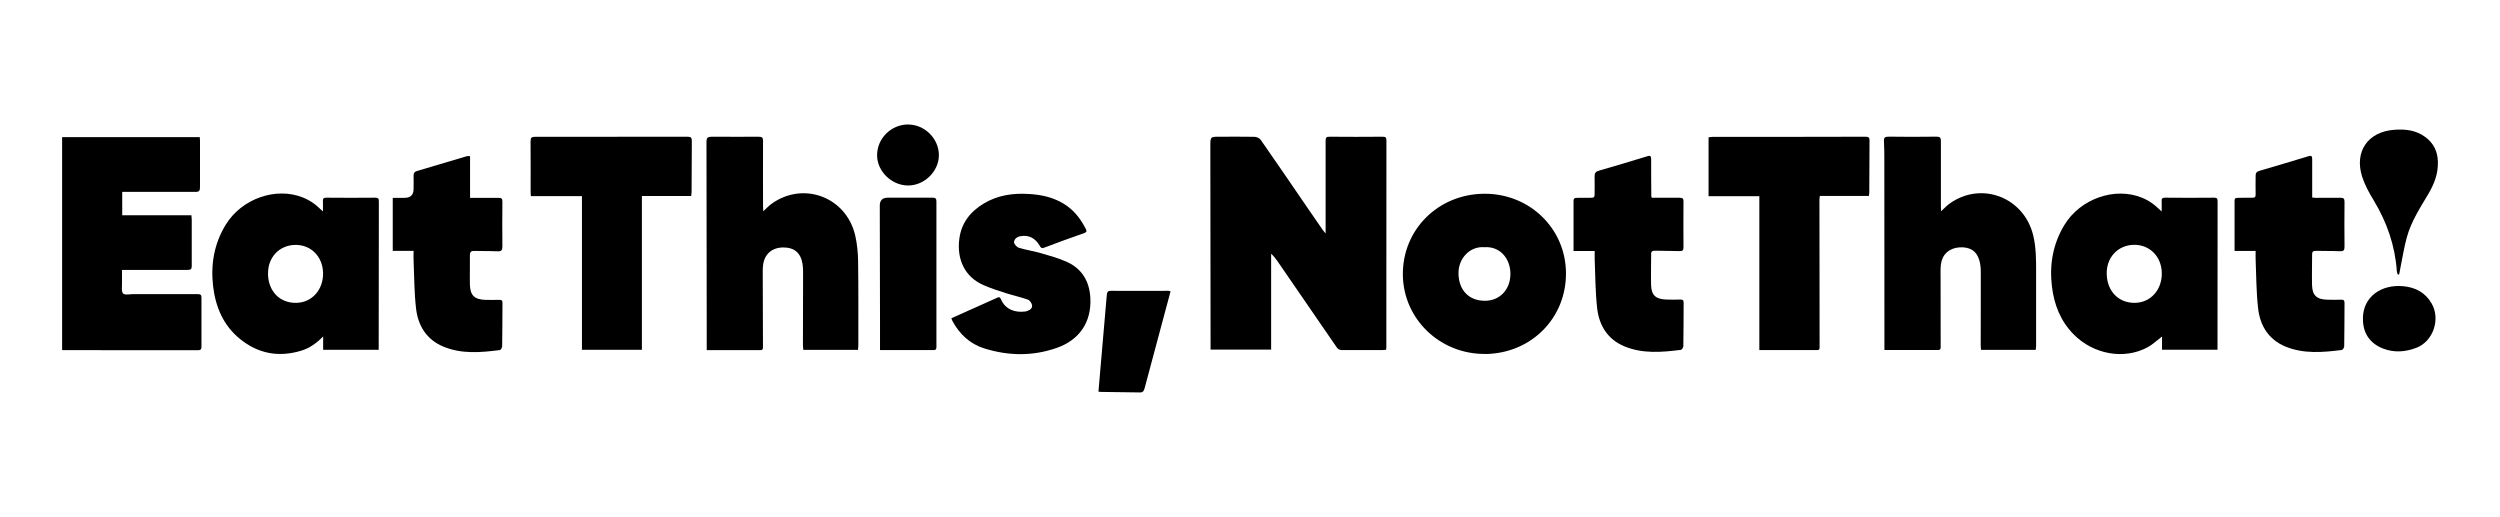
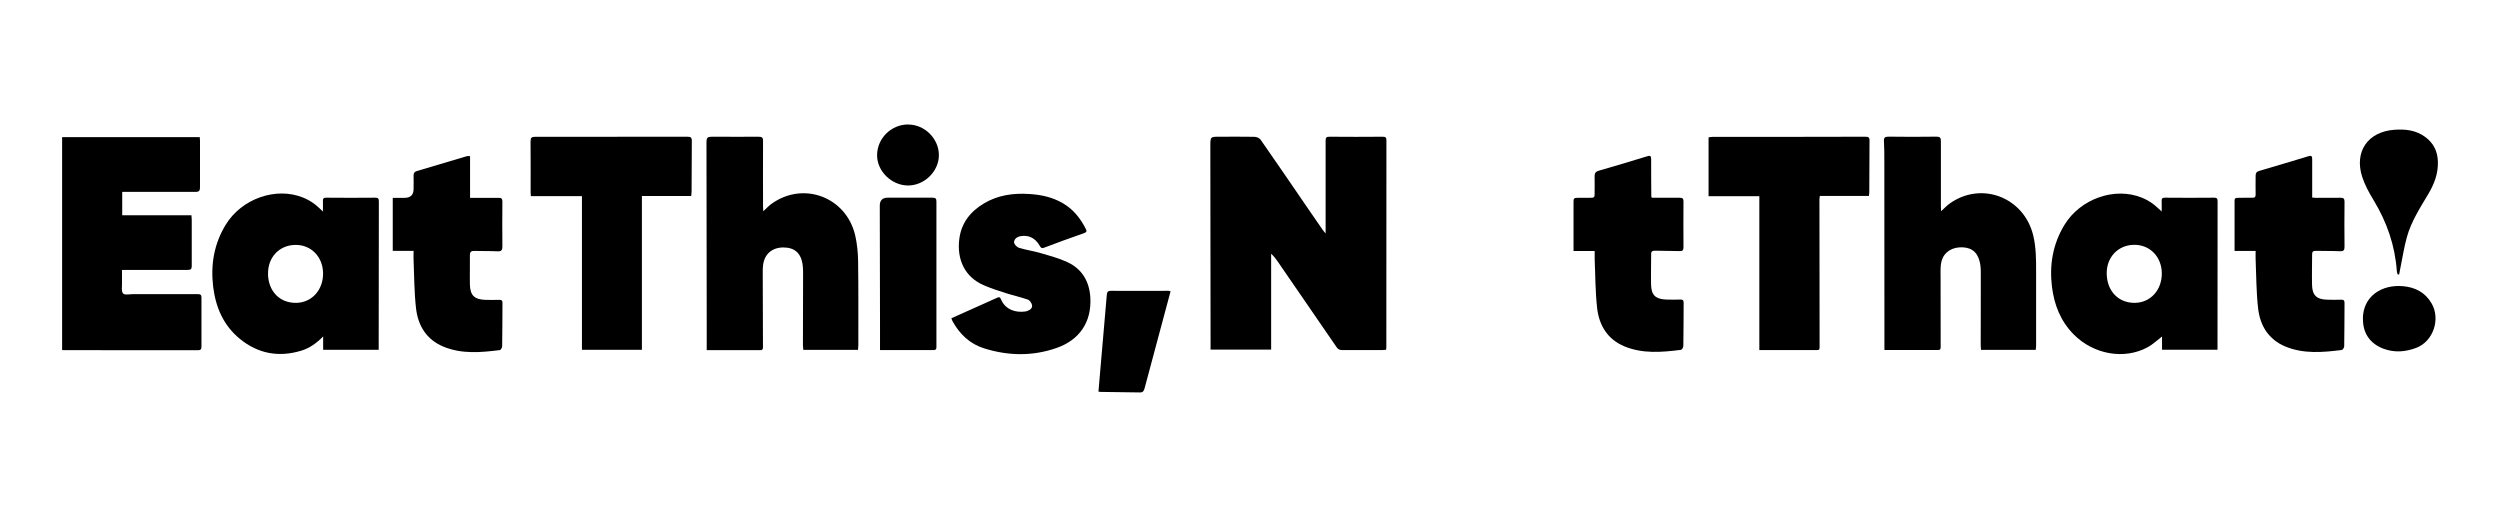
<svg xmlns="http://www.w3.org/2000/svg" id="Layer_2" width="324" height="67" viewBox="0 0 324 67">
  <defs>
    <style>.cls-1{fill:none;}</style>
  </defs>
  <path d="m171.8,30.28c0-4.09,0-8.08,0-12.06,0-.39.11-.5.5-.5,2.3.02,4.61.02,6.91,0,.38,0,.47.12.47.48,0,8.94,0,17.88-.01,26.82,0,.08-.02.17-.03.31-.17.01-.34.04-.5.04-1.73,0-3.47,0-5.2,0-.33,0-.53-.1-.72-.38-2.55-3.73-5.12-7.45-7.68-11.17-.22-.32-.46-.63-.8-.93v12.42h-7.85c0-.27,0-.58,0-.88-.01-8.47-.02-16.95-.03-25.42,0-1.3-.02-1.3,1.28-1.29,1.47,0,2.95-.02,4.42.01.28,0,.67.16.82.38,2.07,2.97,4.11,5.96,6.15,8.94.63.91,1.26,1.83,1.89,2.74.1.15.23.28.39.48Z" />
  <path d="m8.06,17.77h17.83c.01.19.03.34.03.49,0,1.99,0,3.99,0,5.98,0,.45-.08.63-.59.63-3-.02-5.99,0-8.99,0-.15,0-.3,0-.5,0v3.03h8.97c.02.23.04.39.04.56,0,2.01,0,4.02,0,6.03,0,.4-.15.49-.52.49-2.63-.01-5.27,0-7.9,0-.19,0-.38,0-.62,0,0,.6-.01,1.16,0,1.73.01.46-.1,1.07.15,1.33.22.23.85.08,1.3.08,2.79,0,5.58,0,8.37,0,.37,0,.48.1.48.46-.01,2.11-.01,4.23,0,6.34,0,.32-.09.47-.44.47-5.82,0-11.64,0-17.47-.01-.03,0-.07-.01-.15-.03v-27.55Z" />
  <path d="m91.59,45.36c0-1.22,0-2.38,0-3.54,0-7.57-.02-15.14-.03-22.72,0-.09,0-.17,0-.26-.01-1.13-.01-1.13,1.14-1.12,1.87,0,3.74.02,5.61,0,.46,0,.59.12.58.57-.02,2.82,0,5.65,0,8.47,0,.18.02.37.03.62.41-.37.73-.73,1.12-1,4.11-2.92,9.63-.83,10.79,4.11.25,1.08.36,2.22.38,3.34.05,3.64.03,7.28.03,10.92,0,.19-.03.37-.04.59h-7.09c-.01-.2-.05-.41-.05-.63,0-3.15.02-6.31.02-9.46,0-.34-.02-.69-.07-1.03-.23-1.45-1.07-2.16-2.52-2.15-1.43.01-2.41.86-2.59,2.25-.04.29-.05.59-.05.88,0,3.22.02,6.45.03,9.67,0,.24.04.51-.34.51-2.28,0-4.57,0-6.96,0Z" />
  <path d="m244.22,45.36c0-1.11,0-2.14,0-3.18,0-7.1,0-14.21-.01-21.31,0-.85,0-1.7-.05-2.55-.03-.49.12-.61.61-.61,2.06.03,4.12.03,6.19,0,.47,0,.58.13.58.58-.01,2.82,0,5.65,0,8.47,0,.18.02.36.03.61.41-.37.74-.73,1.12-1,4.13-2.93,9.64-.79,10.82,4.16.37,1.54.37,3.09.37,4.65,0,3.21,0,6.41,0,9.62,0,.17-.03.34-.05.54h-7.09c-.01-.21-.04-.42-.04-.64,0-3.15.02-6.31.01-9.46,0-.48-.04-.97-.17-1.44-.34-1.27-1.24-1.84-2.63-1.74-1.3.1-2.21.91-2.37,2.2-.07.62-.04,1.24-.04,1.87,0,2.91,0,5.82.01,8.73,0,.25.03.5-.34.5-2.28,0-4.57,0-6.95,0Z" />
-   <path d="m280.15,27.41c0-.48.02-.91,0-1.33-.02-.32.06-.46.43-.46,2.13.02,4.26.02,6.39,0,.36,0,.43.15.43.47,0,5.99,0,11.99-.01,17.98,0,.41,0,.82,0,1.26h-7.19v-1.72c-.65.5-1.2,1.03-1.86,1.39-3.05,1.66-7.03.93-9.59-1.66-1.71-1.73-2.54-3.87-2.82-6.21-.34-2.82.12-5.51,1.62-7.98,2.05-3.37,6.5-4.97,10.04-3.53.48.19.94.45,1.36.75.42.29.78.67,1.21,1.05Zm-7.12,8.09c.05,2.27,1.56,3.8,3.7,3.75,2-.05,3.47-1.69,3.44-3.86-.03-2.14-1.57-3.7-3.63-3.66-2.07.04-3.56,1.64-3.51,3.77Z" />
+   <path d="m280.15,27.41c0-.48.02-.91,0-1.33-.02-.32.06-.46.43-.46,2.13.02,4.26.02,6.39,0,.36,0,.43.15.43.47,0,5.99,0,11.99-.01,17.98,0,.41,0,.82,0,1.26h-7.19v-1.72c-.65.5-1.2,1.03-1.86,1.39-3.05,1.66-7.03.93-9.59-1.66-1.71-1.73-2.54-3.87-2.82-6.21-.34-2.82.12-5.51,1.62-7.98,2.05-3.37,6.5-4.97,10.04-3.53.48.19.94.45,1.36.75.42.29.78.67,1.21,1.05Zm-7.12,8.09c.05,2.27,1.56,3.8,3.7,3.75,2-.05,3.47-1.69,3.44-3.86-.03-2.14-1.57-3.7-3.63-3.66-2.07.04-3.56,1.64-3.51,3.77" />
  <path d="m49.08,45.33h-7.2v-1.73c-.84.86-1.75,1.52-2.84,1.85-2.91.88-5.58.4-7.95-1.53-2.15-1.75-3.15-4.14-3.47-6.81-.33-2.82.12-5.51,1.63-7.98,2.05-3.37,6.51-4.96,10.04-3.52.48.19.94.45,1.36.75.42.29.78.67,1.2,1.05,0-.47.02-.91,0-1.34-.02-.34.09-.45.44-.45,2.11.02,4.23.02,6.34,0,.37,0,.47.11.47.47-.01,6.1-.01,12.2-.02,18.29,0,.31,0,.61,0,.95Zm-14.35-9.83c.05,2.28,1.55,3.8,3.7,3.75,2-.05,3.47-1.69,3.44-3.85-.03-2.14-1.57-3.7-3.62-3.66-2.07.04-3.56,1.63-3.51,3.77Z" />
  <path d="m89.58,25.4h-6.39v19.93h-7.77v-19.91h-6.62c-.01-.21-.03-.36-.03-.5,0-2.2.01-4.4-.01-6.6,0-.47.14-.59.58-.59,6.6,0,13.2,0,19.8-.01.42,0,.52.15.52.55-.02,2.18-.02,4.37-.03,6.55,0,.18-.03.37-.05.59Z" />
  <path d="m228.01,45.36v-19.93h-6.58v-7.63c.17-.02.35-.06.53-.06,6.6,0,13.2,0,19.8-.02.35,0,.54.07.53.48-.02,2.23-.02,4.47-.03,6.7,0,.15-.03.3-.05.49h-6.36c-.02.18-.05.33-.05.48,0,6.36.01,12.72.02,19.08,0,.22.01.42-.3.42-2.47,0-4.95,0-7.5,0Z" />
-   <path d="m192.49,45.87c-5.85.06-10.62-4.51-10.68-10.25-.06-5.84,4.55-10.45,10.51-10.51,5.87-.06,10.57,4.46,10.63,10.22.07,5.88-4.5,10.48-10.46,10.55Zm-.11-13.83c-1.88-.16-3.39,1.45-3.36,3.41.03,2.16,1.36,3.54,3.43,3.53,1.95,0,3.33-1.49,3.3-3.55-.03-2-1.42-3.54-3.38-3.39Z" />
  <path d="m123.31,41.24c2.03-.91,4-1.78,5.96-2.67.28-.13.37.02.46.23.58,1.35,1.89,1.74,3.13,1.57.1-.01.2-.04.3-.08.36-.12.66-.37.59-.75-.05-.27-.3-.63-.54-.71-.94-.33-1.93-.55-2.88-.85-.97-.31-1.94-.62-2.87-1.03-2.37-1.03-3.49-3.27-3.13-6.01.27-2.08,1.46-3.55,3.21-4.59,1.79-1.06,3.76-1.34,5.81-1.21,1.57.09,3.08.41,4.45,1.23,1.33.79,2.23,1.94,2.92,3.3.16.31.1.43-.24.55-1.73.6-3.45,1.23-5.16,1.88-.36.14-.45-.04-.59-.28-.57-.98-1.44-1.4-2.47-1.21-.46.08-.83.37-.84.79,0,.24.36.63.63.71.92.29,1.89.42,2.81.69,1.17.34,2.37.66,3.47,1.17,1.93.9,2.87,2.54,2.98,4.64.16,3.13-1.4,5.44-4.36,6.48-3.13,1.1-6.29,1.04-9.43.05-1.83-.58-3.15-1.83-4.07-3.51-.06-.1-.08-.22-.15-.38Z" />
  <path d="m53.6,32.51h-2.7v-6.87c.52,0,1.02,0,1.53,0q1.16,0,1.17-1.13c0-.59.02-1.18,0-1.77,0-.32.12-.49.45-.58,2.16-.63,4.31-1.28,6.46-1.92.11-.03.23,0,.41,0v5.4c.65,0,1.23,0,1.81,0,.62,0,1.25.01,1.87,0,.37-.01.52.1.51.5-.02,1.92-.02,3.84,0,5.77,0,.48-.09.69-.63.66-.98-.05-1.97-.02-2.96-.05-.43-.02-.63.09-.62.57.02,1.26-.03,2.53,0,3.79.03,1.39.59,1.93,1.98,1.98.61.02,1.21.01,1.82,0,.31,0,.43.08.42.41-.02,1.87,0,3.74-.04,5.61,0,.17-.18.48-.3.49-2.47.31-4.94.54-7.32-.45-2.18-.9-3.28-2.71-3.54-4.94-.24-2.07-.23-4.18-.32-6.27-.02-.36,0-.72,0-1.17Z" />
  <path d="m206.65,32.53h-2.72c0-1.55,0-3.02,0-4.49,0-.66.01-1.32,0-1.97-.01-.32.12-.43.42-.43.64,0,1.28-.02,1.92-.01.3,0,.39-.11.39-.4,0-.78.02-1.56,0-2.34-.01-.42.1-.64.55-.77,2.11-.6,4.21-1.24,6.31-1.88.42-.13.47.06.47.41,0,1.61,0,3.22.02,4.83,0,.03.03.06.07.15.64,0,1.31,0,1.98,0,.55,0,1.11,0,1.66,0,.33,0,.46.11.46.45-.01,1.99-.02,3.98,0,5.97,0,.4-.14.51-.52.49-1.06-.03-2.11-.02-3.17-.05-.34,0-.51.08-.5.46,0,1.32-.04,2.63-.01,3.95.03,1.34.59,1.87,1.93,1.92.62.02,1.25.02,1.87,0,.31,0,.42.09.42.42-.02,1.87,0,3.74-.04,5.61,0,.17-.18.47-.31.49-2.47.31-4.94.53-7.32-.45-2.18-.9-3.28-2.71-3.54-4.94-.24-2.13-.23-4.28-.32-6.42-.01-.31,0-.61,0-1Z" />
  <path d="m292.32,32.52h-2.72c0-2.22,0-4.37,0-6.52,0-.33.18-.36.43-.36.62,0,1.25-.03,1.87-.01.35.01.44-.13.43-.46-.02-.8,0-1.59,0-2.39,0-.34.1-.52.46-.63,2.14-.62,4.27-1.27,6.41-1.91.43-.13.46.08.46.42,0,1.63,0,3.25,0,4.94.18.01.32.04.47.04,1.07,0,2.15,0,3.22-.01.39,0,.5.13.5.52-.02,1.94-.02,3.88,0,5.82,0,.45-.11.61-.59.59-1.04-.05-2.08-.02-3.12-.05-.35,0-.5.1-.49.47,0,1.32-.04,2.63-.01,3.95.03,1.33.59,1.87,1.93,1.91.62.02,1.25.02,1.87,0,.32,0,.41.11.41.43-.02,1.87,0,3.74-.04,5.61,0,.17-.19.46-.31.48-2.47.31-4.94.53-7.32-.45-2.18-.91-3.28-2.71-3.53-4.95-.24-2.09-.23-4.21-.32-6.32-.02-.34,0-.68,0-1.1Z" />
  <path d="m114.05,45.36c0-1.16,0-2.25,0-3.34,0-5.02-.02-10.04-.03-15.06,0-.09,0-.17,0-.26q-.02-1.08,1.03-1.08c1.94,0,3.88.01,5.82,0,.41,0,.49.15.49.51,0,6.25,0,12.5,0,18.75,0,.26.01.49-.36.49-2.28,0-4.56,0-6.94,0Z" />
  <path d="m310.74,35.57c-.04-.14-.1-.28-.11-.42-.23-3.31-1.28-6.34-2.99-9.17-.59-.97-1.15-1.99-1.5-3.06-1.05-3.27.73-5.85,4.16-6.1,1.44-.11,2.84.05,4.05.96,1.04.79,1.56,1.82,1.6,3.16.05,1.56-.47,2.9-1.24,4.2-1.07,1.8-2.22,3.57-2.78,5.6-.36,1.29-.56,2.62-.83,3.94-.06.3-.11.59-.17.89-.06,0-.12,0-.18,0Z" />
  <path d="m151.71,37.74c-.29,1.07-.57,2.1-.84,3.13-.84,3.14-1.68,6.28-2.52,9.41-.09.33-.19.59-.6.58-1.7-.03-3.39-.05-5.09-.07-.08,0-.17-.02-.3-.03.09-1.07.17-2.12.27-3.16.27-3.12.55-6.24.81-9.36.03-.37.11-.55.54-.55,2.49.02,4.99,0,7.48,0,.05,0,.1.02.24.06Z" />
  <path d="m306.23,41.32c0-2.92,2.44-4.48,5.2-4.23,1.58.14,2.88.8,3.71,2.24,1.18,2.04.2,4.92-1.99,5.75-1.4.53-2.82.65-4.26.11-1.74-.66-2.67-2.01-2.65-3.87Z" />
  <path d="m117.71,16.14c2.14,0,3.97,1.84,3.97,3.97,0,2.1-1.89,3.95-4.02,3.93-2.12-.02-3.99-1.85-3.99-3.91,0-2.2,1.82-4,4.04-4Z" />
  <rect class="cls-1" width="324" height="67" />
</svg>